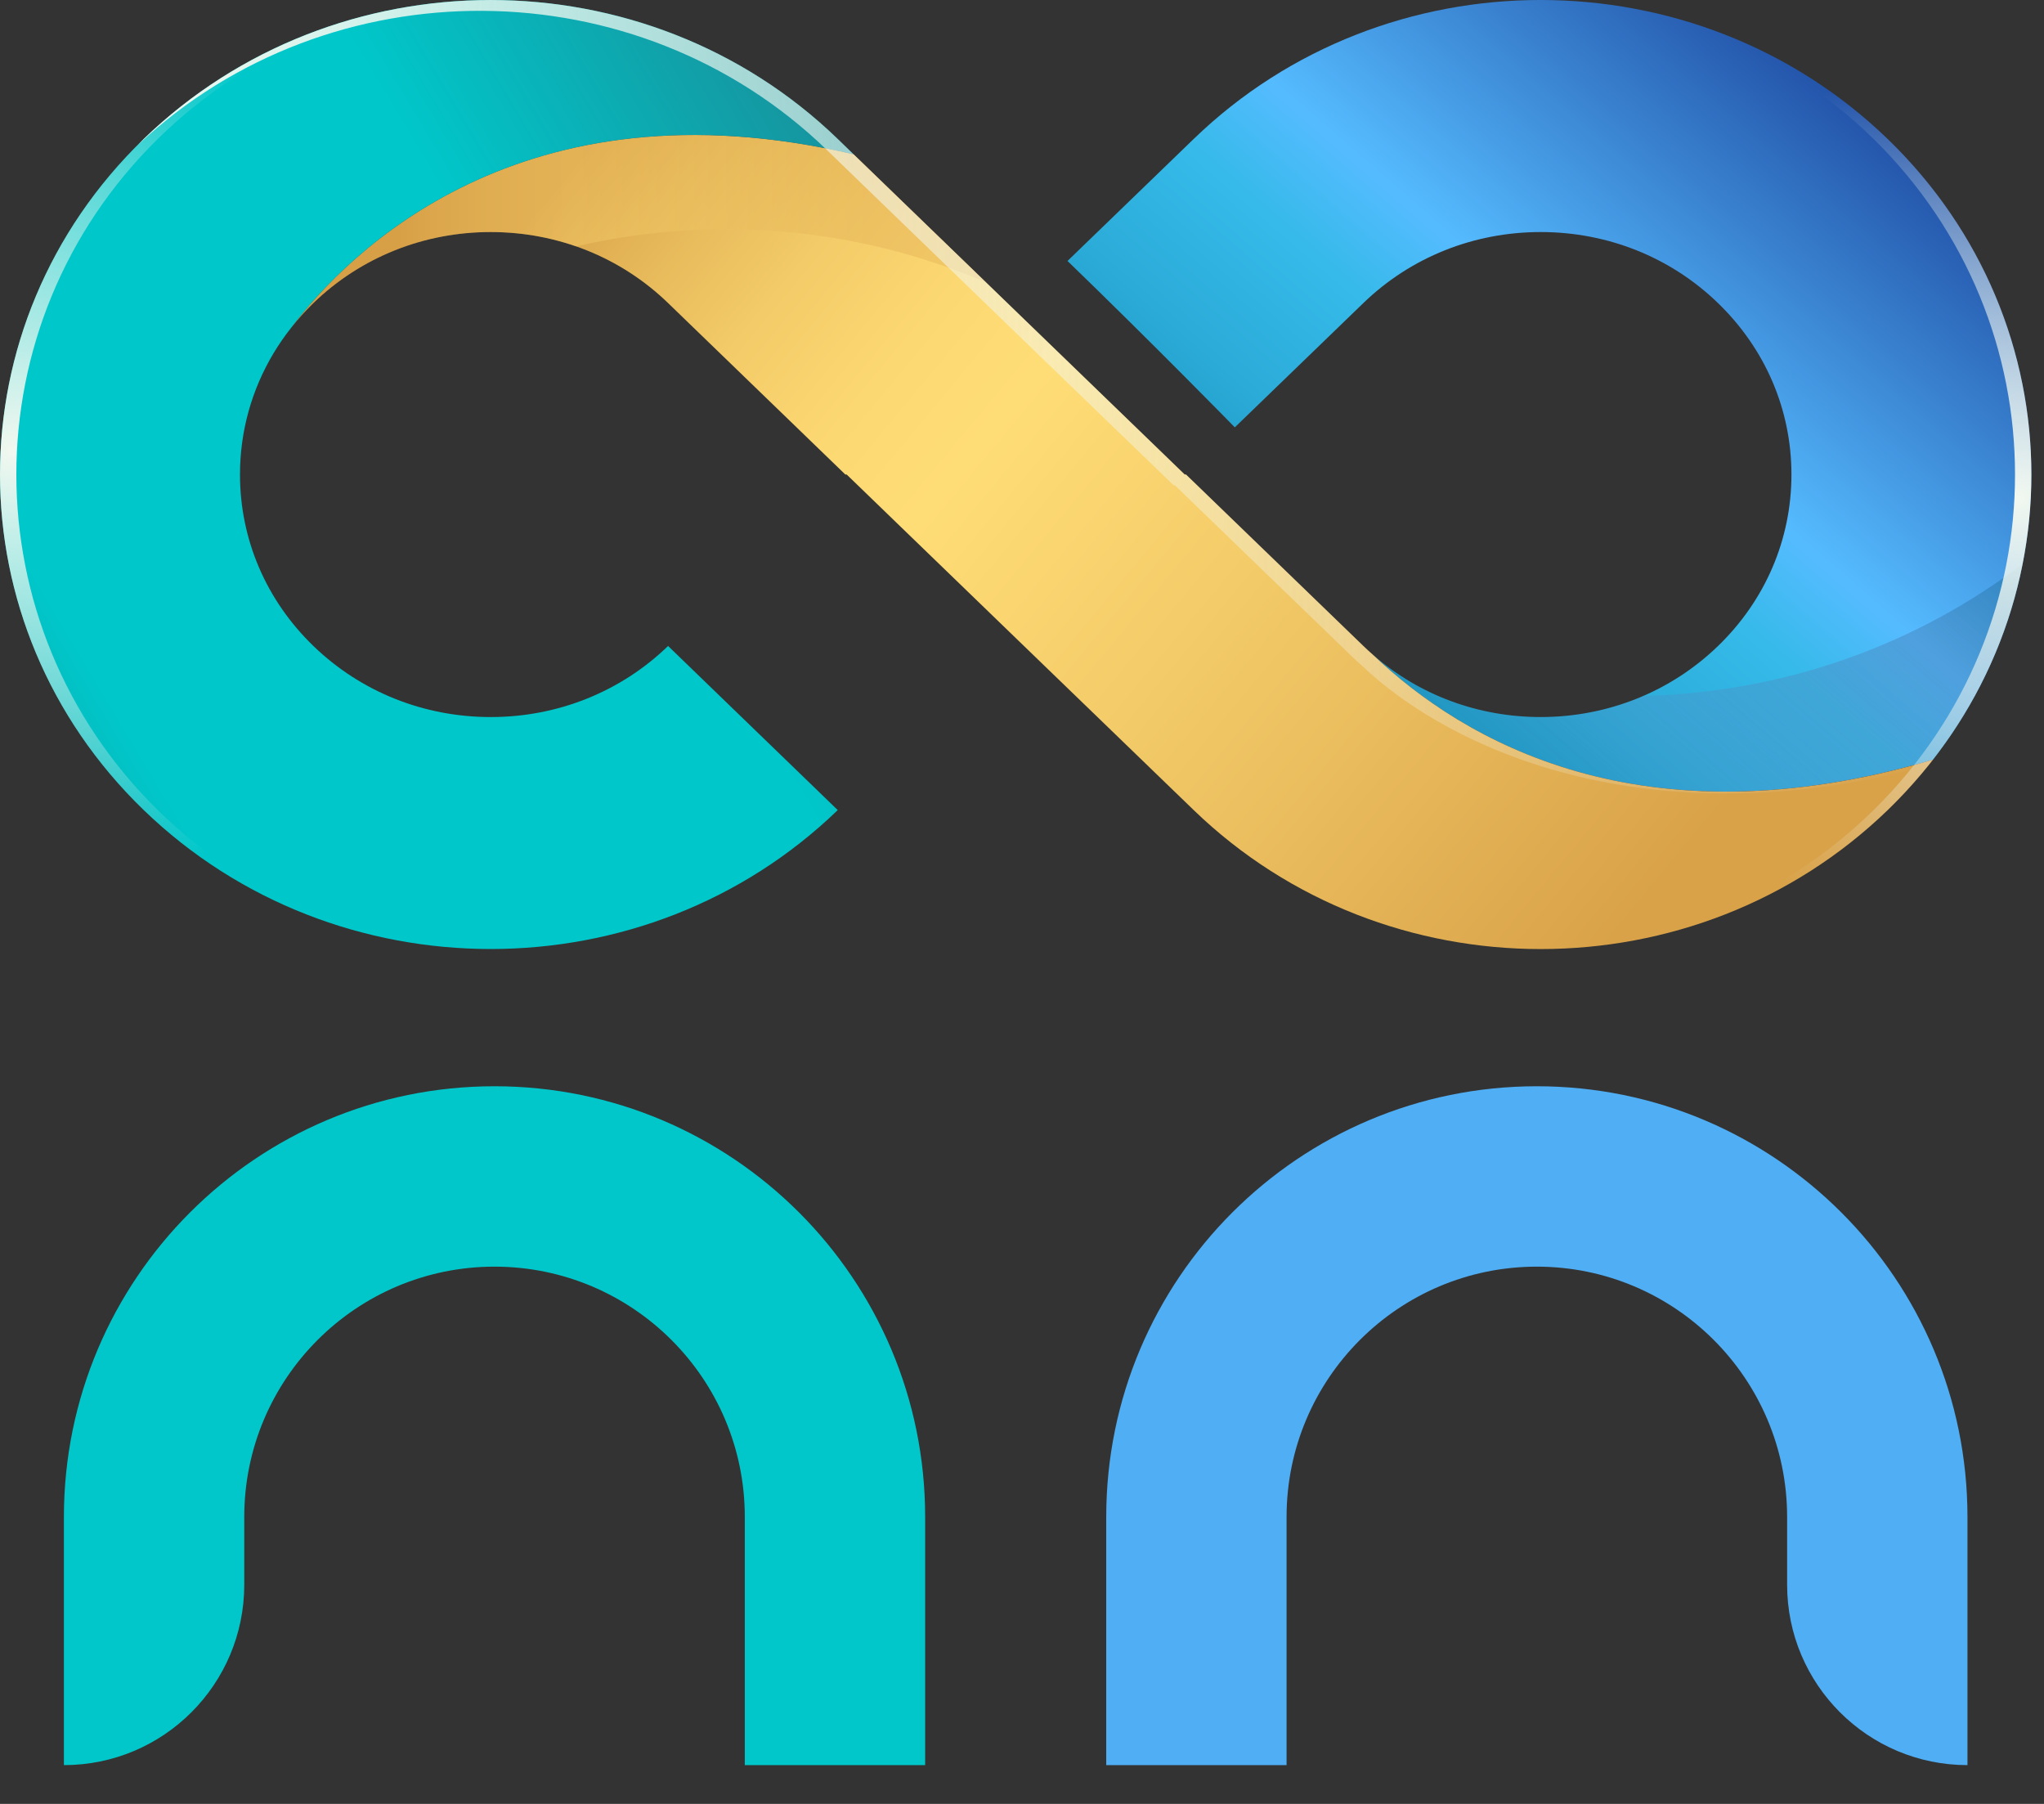
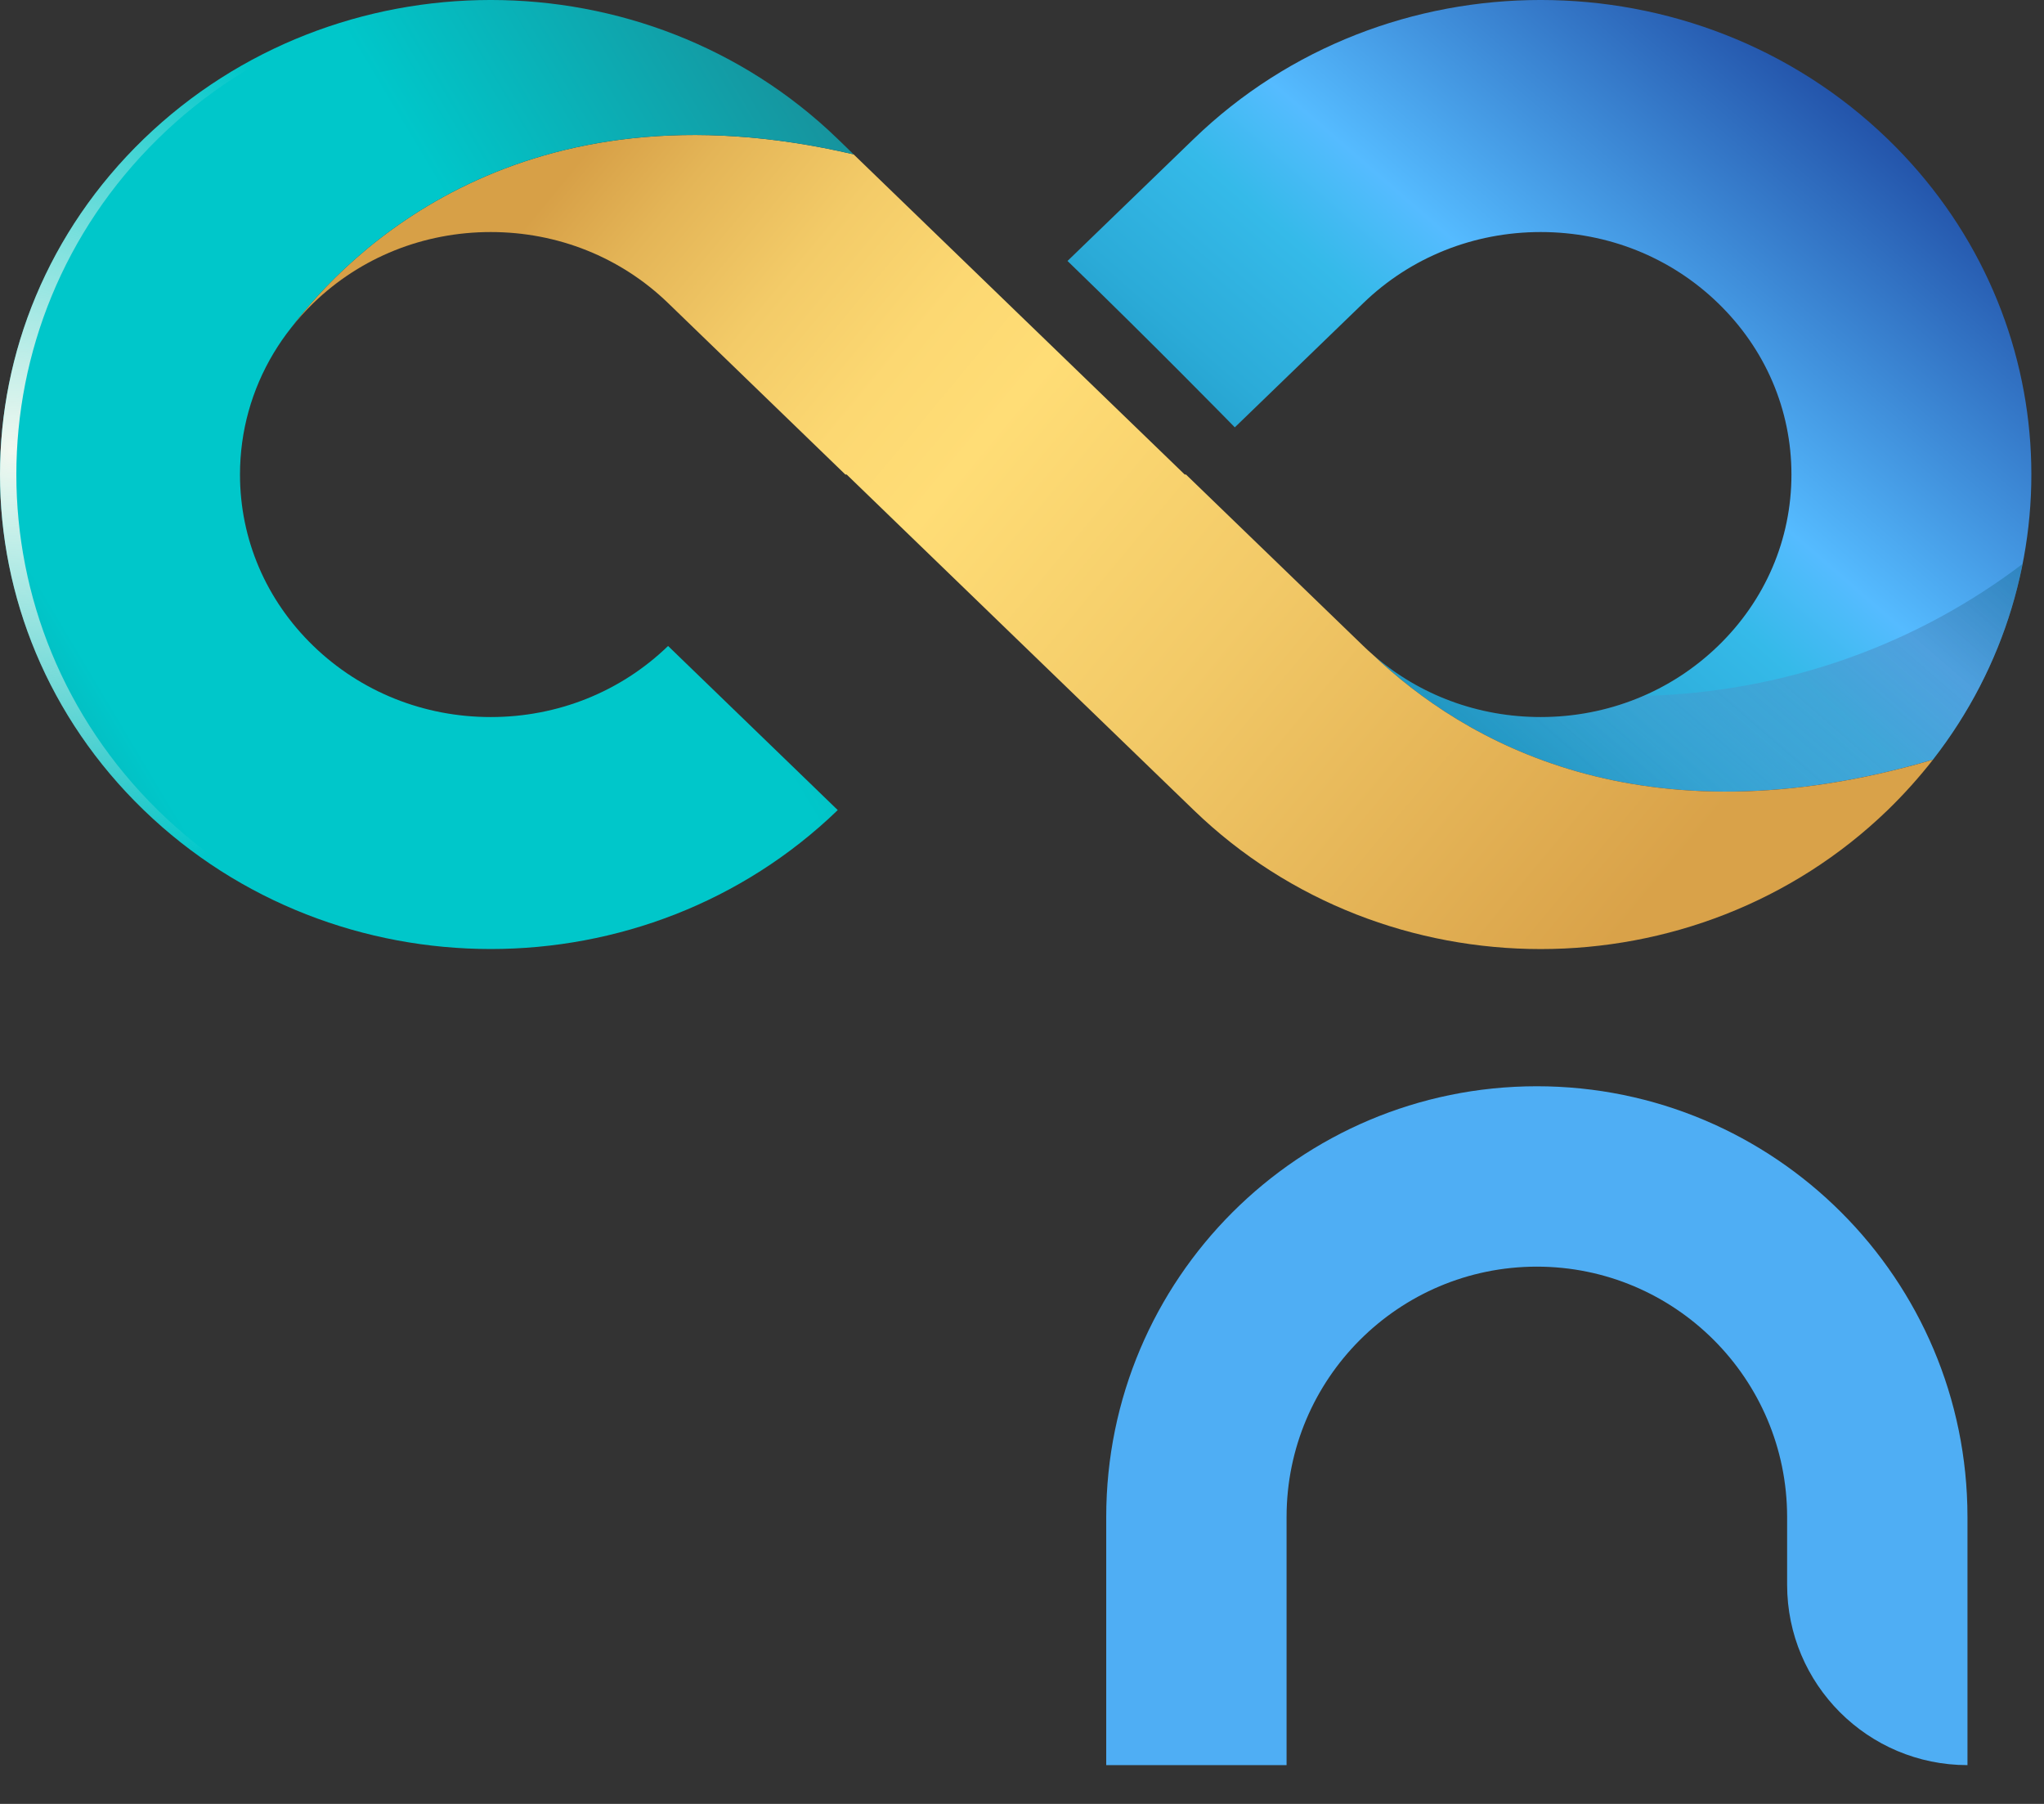
<svg xmlns="http://www.w3.org/2000/svg" width="34" height="30" viewBox="0 0 34 30" fill="none">
  <rect x="0" y="0" width="34" height="30" fill="#333333" stroke="none" />
  <path d="M31.399 2.311C28.212 -0.77 23.043 -0.771 19.856 2.311C19.849 2.317 18.891 3.244 17.757 4.34C19.175 5.711 20.54 7.107 20.54 7.107L22.678 5.04C23.466 4.278 24.514 3.859 25.628 3.859C26.742 3.859 27.79 4.278 28.577 5.04C29.365 5.802 29.799 6.814 29.799 7.892C29.799 8.969 29.365 9.982 28.578 10.743C27.79 11.505 26.742 11.925 25.628 11.925C24.591 11.925 23.613 11.561 22.847 10.897C24.331 12.31 27.294 14.062 32.152 12.634C34.563 9.542 34.312 5.128 31.399 2.311Z" fill="url(#paint0_linear_8594_10584)" />
  <path d="M22.846 10.897C22.789 10.848 22.733 10.796 22.678 10.743L19.728 7.892H19.707C19.707 7.892 18.313 6.544 16.895 5.174C15.8 4.115 14.691 3.043 14.199 2.567C8.655 1.272 5.773 4.221 4.846 5.447C4.958 5.305 5.08 5.169 5.213 5.04C6.001 4.278 7.049 3.859 8.163 3.859C9.277 3.859 10.325 4.278 11.113 5.04L14.062 7.892H14.084C14.084 7.892 15.478 9.239 16.895 10.61C18.359 12.025 19.848 13.464 19.856 13.472C23.044 16.554 28.212 16.554 31.4 13.472C31.674 13.206 31.925 12.926 32.153 12.634C27.294 14.062 24.331 12.31 22.846 10.897Z" fill="url(#paint1_linear_8594_10584)" />
  <path d="M11.113 10.743C10.325 11.505 9.277 11.925 8.163 11.925C7.049 11.925 6.001 11.505 5.213 10.743C4.426 9.982 3.992 8.969 3.992 7.892C3.992 7.171 4.187 6.48 4.551 5.873C4.64 5.725 4.738 5.583 4.846 5.447C5.774 4.221 8.655 1.272 14.199 2.567C14.033 2.406 13.937 2.313 13.935 2.311C10.747 -0.771 5.579 -0.77 2.391 2.311C-0.796 5.393 -0.796 10.39 2.391 13.472C5.579 16.553 10.747 16.553 13.935 13.472C12.472 14.887 13.943 13.464 13.935 13.472C12.517 12.101 11.113 10.743 11.113 10.743Z" fill="url(#paint2_linear_8594_10584)" />
  <g opacity="0.5">
    <path d="M27.332 11.574C26.802 11.803 26.225 11.925 25.628 11.925C24.591 11.925 23.613 11.561 22.847 10.897C24.331 12.31 27.294 14.062 32.152 12.634C32.919 11.651 33.415 10.534 33.644 9.378C31.897 10.705 29.711 11.517 27.332 11.574Z" fill="url(#paint3_linear_8594_10584)" />
  </g>
  <g opacity="0.3">
-     <path d="M8.163 3.859C8.655 3.859 9.134 3.941 9.583 4.098C10.384 3.912 11.219 3.813 12.079 3.813C13.618 3.813 15.08 4.128 16.401 4.696C15.48 3.805 14.617 2.971 14.199 2.567C8.655 1.272 5.773 4.221 4.846 5.447C4.958 5.305 5.08 5.169 5.213 5.04C6.001 4.278 7.049 3.859 8.163 3.859Z" fill="url(#paint4_linear_8594_10584)" />
-   </g>
+     </g>
  <path d="M2.624 13.472C-0.512 10.39 -0.512 5.393 2.624 2.311C4.175 0.788 6.202 0.018 8.234 0.001C6.121 -0.017 4.003 0.753 2.391 2.311C-0.797 5.393 -0.797 10.39 2.391 13.472C4.003 15.03 6.121 15.8 8.234 15.782C6.202 15.765 4.175 14.995 2.624 13.472Z" fill="url(#paint5_radial_8594_10584)" />
-   <path d="M31.166 2.311C34.302 5.393 34.302 10.39 31.166 13.472C29.615 14.995 27.588 15.765 25.556 15.782C27.669 15.8 29.787 15.03 31.399 13.472C34.587 10.39 34.587 5.393 31.399 2.311C29.787 0.753 27.669 -0.017 25.556 0.001C27.588 0.018 29.615 0.788 31.166 2.311Z" fill="url(#paint6_radial_8594_10584)" />
-   <path d="M13.75 2.49C13.752 2.492 13.848 2.585 14.014 2.746C14.507 3.222 15.615 4.294 16.71 5.353C18.128 6.723 19.522 8.071 19.522 8.071H19.543L22.493 10.922C22.548 10.975 22.604 11.026 22.661 11.076C24.109 12.454 27.404 13.982 32.072 12.733C32.099 12.7 32.126 12.668 32.152 12.634C27.294 14.062 24.331 12.31 22.846 10.897C22.789 10.847 22.733 10.796 22.678 10.743L19.728 7.892H19.707C19.707 7.892 18.313 6.544 16.895 5.173C15.8 4.115 14.691 3.043 14.199 2.567C14.033 2.406 13.937 2.313 13.935 2.311C10.747 -0.77 5.579 -0.77 2.391 2.311C2.36 2.341 2.331 2.373 2.301 2.403C5.495 -0.589 10.593 -0.561 13.75 2.49Z" fill="url(#paint7_linear_8594_10584)" />
  <path d="M25.564 18.065C29.519 18.066 32.726 21.272 32.727 25.227V29.355C31.07 29.355 29.727 28.011 29.727 26.355V25.227C29.726 22.929 27.862 21.066 25.564 21.065C23.265 21.066 21.402 22.929 21.401 25.227V29.355H18.401V25.227C18.402 21.272 21.608 18.066 25.564 18.065Z" fill="#4FAEF4" />
-   <path d="M8.226 18.065C12.181 18.066 15.389 21.272 15.389 25.227V29.355H12.389V25.227C12.389 22.929 10.524 21.066 8.226 21.065C5.927 21.066 4.064 22.929 4.063 25.227V26.355C4.063 28.011 2.72 29.355 1.063 29.355V25.227C1.064 21.272 4.27 18.066 8.226 18.065Z" fill="#01C7CA" />
  <defs>
    <linearGradient id="paint0_linear_8594_10584" x1="31.823" y1="1.026" x2="22.621" y2="11.652" gradientUnits="userSpaceOnUse">
      <stop stop-color="#193F99" />
      <stop offset="0.516" stop-color="#55BBFF" />
      <stop offset="0.639" stop-color="#35BAE9" />
      <stop offset="0.806" stop-color="#2BABD8" />
      <stop offset="0.997" stop-color="#1A92BC" />
      <stop offset="1" stop-color="#1A92BB" />
    </linearGradient>
    <linearGradient id="paint1_linear_8594_10584" x1="9.884" y1="2.362" x2="26.452" y2="16.103" gradientUnits="userSpaceOnUse">
      <stop stop-color="#D7A047" />
      <stop offset="0.077" stop-color="#E4B557" />
      <stop offset="0.184" stop-color="#F3CB68" />
      <stop offset="0.287" stop-color="#FCD872" />
      <stop offset="0.379" stop-color="#FFDD76" />
      <stop offset="0.621" stop-color="#F2C967" />
      <stop offset="1" stop-color="#D9A249" />
    </linearGradient>
    <linearGradient id="paint2_linear_8594_10584" x1="-1.641" y1="14.5" x2="19.392" y2="1.94" gradientUnits="userSpaceOnUse">
      <stop stop-color="#01ADB0" />
      <stop stop-color="#198E99" />
      <stop offset="0.181" stop-color="#00C7CA" />
      <stop offset="0.3" stop-color="#00C7CA" />
      <stop offset="0.387" stop-color="#00C7CA" />
      <stop offset="0.551" stop-color="#00C7CA" />
      <stop offset="0.83" stop-color="#198E99" />
      <stop offset="1" stop-color="#198E99" />
    </linearGradient>
    <linearGradient id="paint3_linear_8594_10584" x1="32.034" y1="6.873" x2="25.783" y2="14.089" gradientUnits="userSpaceOnUse">
      <stop stop-color="#037194" />
      <stop offset="0.051" stop-color="#0E7096" stop-opacity="0.949" />
      <stop offset="0.264" stop-color="#396E9E" stop-opacity="0.736" />
      <stop offset="0.47" stop-color="#5B6CA5" stop-opacity="0.53" />
      <stop offset="0.666" stop-color="#736AA9" stop-opacity="0.334" />
      <stop offset="0.848" stop-color="#8169AC" stop-opacity="0.152" />
      <stop offset="1" stop-color="#8669AD" stop-opacity="0" />
    </linearGradient>
    <linearGradient id="paint4_linear_8594_10584" x1="6.599" y1="3.846" x2="14.39" y2="3.846" gradientUnits="userSpaceOnUse">
      <stop stop-color="#D7A047" />
      <stop offset="0.077" stop-color="#E4B557" />
      <stop offset="0.184" stop-color="#F3CB68" />
      <stop offset="0.287" stop-color="#FCD872" />
      <stop offset="0.379" stop-color="#FFDD76" />
      <stop offset="0.621" stop-color="#F2C967" />
      <stop offset="1" stop-color="#D9A249" />
    </linearGradient>
    <radialGradient id="paint5_radial_8594_10584" cx="0" cy="0" r="1" gradientUnits="userSpaceOnUse" gradientTransform="translate(0.224 7.5) scale(7.66 7.406)">
      <stop stop-color="#F2F8F0" />
      <stop offset="1" stop-color="#F2F8F0" stop-opacity="0" />
    </radialGradient>
    <radialGradient id="paint6_radial_8594_10584" cx="0" cy="0" r="1" gradientUnits="userSpaceOnUse" gradientTransform="translate(33.566 8.283) rotate(180) scale(7.66 7.406)">
      <stop stop-color="#F2F8F0" />
      <stop offset="1" stop-color="#F2F8F0" stop-opacity="0" />
    </radialGradient>
    <linearGradient id="paint7_linear_8594_10584" x1="2.301" y1="6.598" x2="32.152" y2="6.598" gradientUnits="userSpaceOnUse">
      <stop stop-color="#F2F8F0" />
      <stop offset="1" stop-color="#F2F8F0" stop-opacity="0" />
    </linearGradient>
  </defs>
</svg>